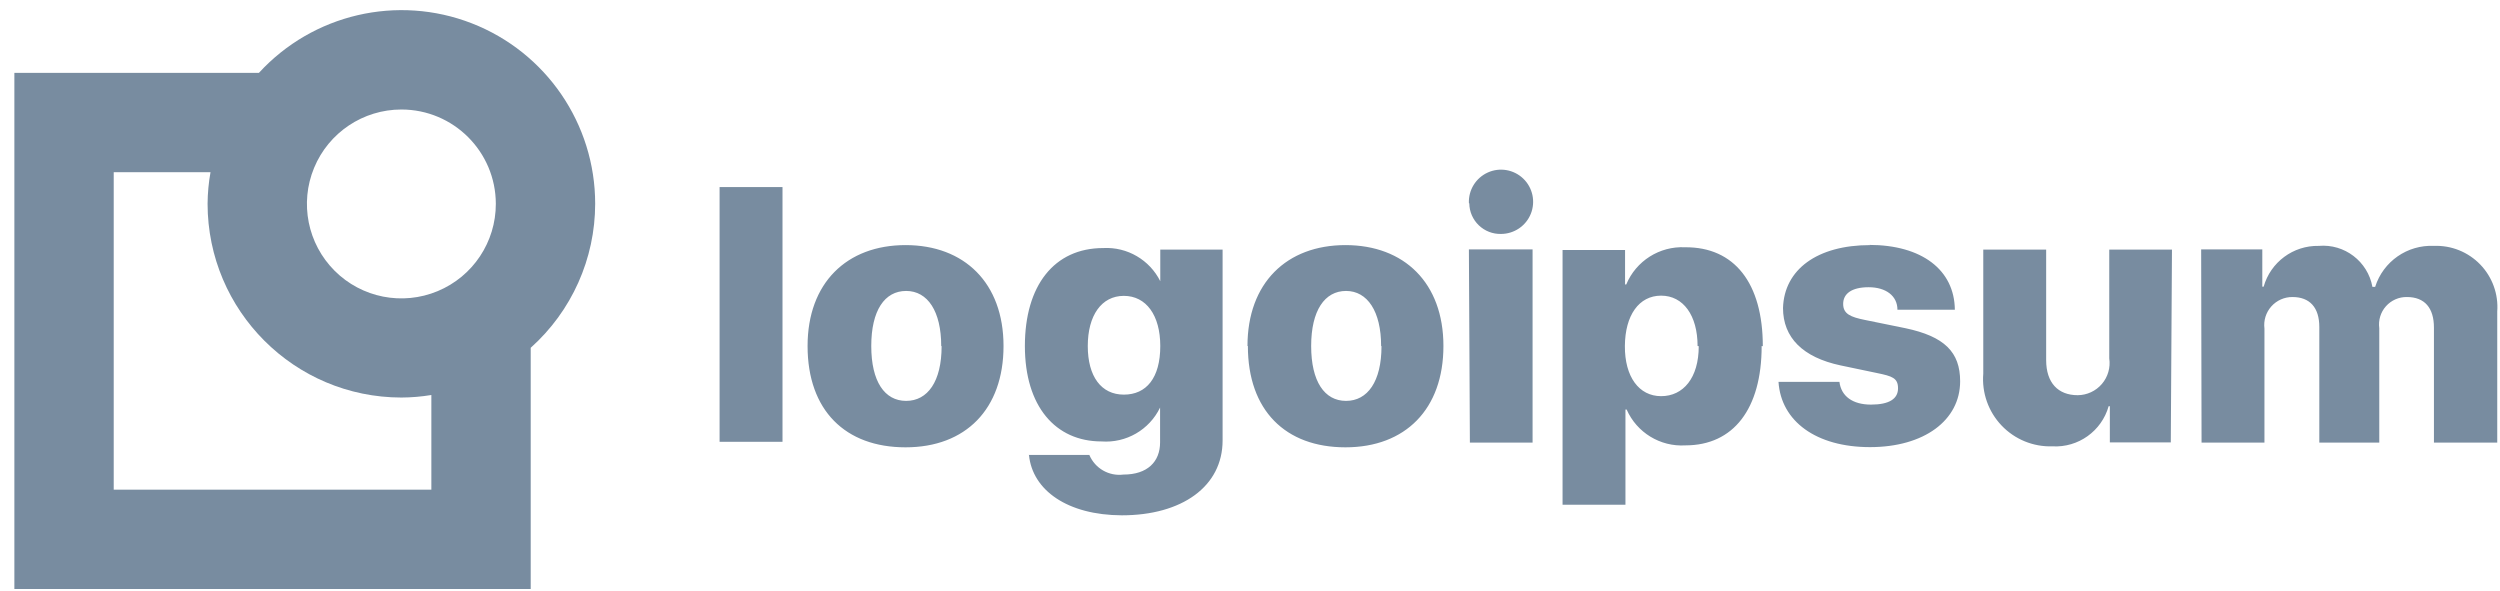
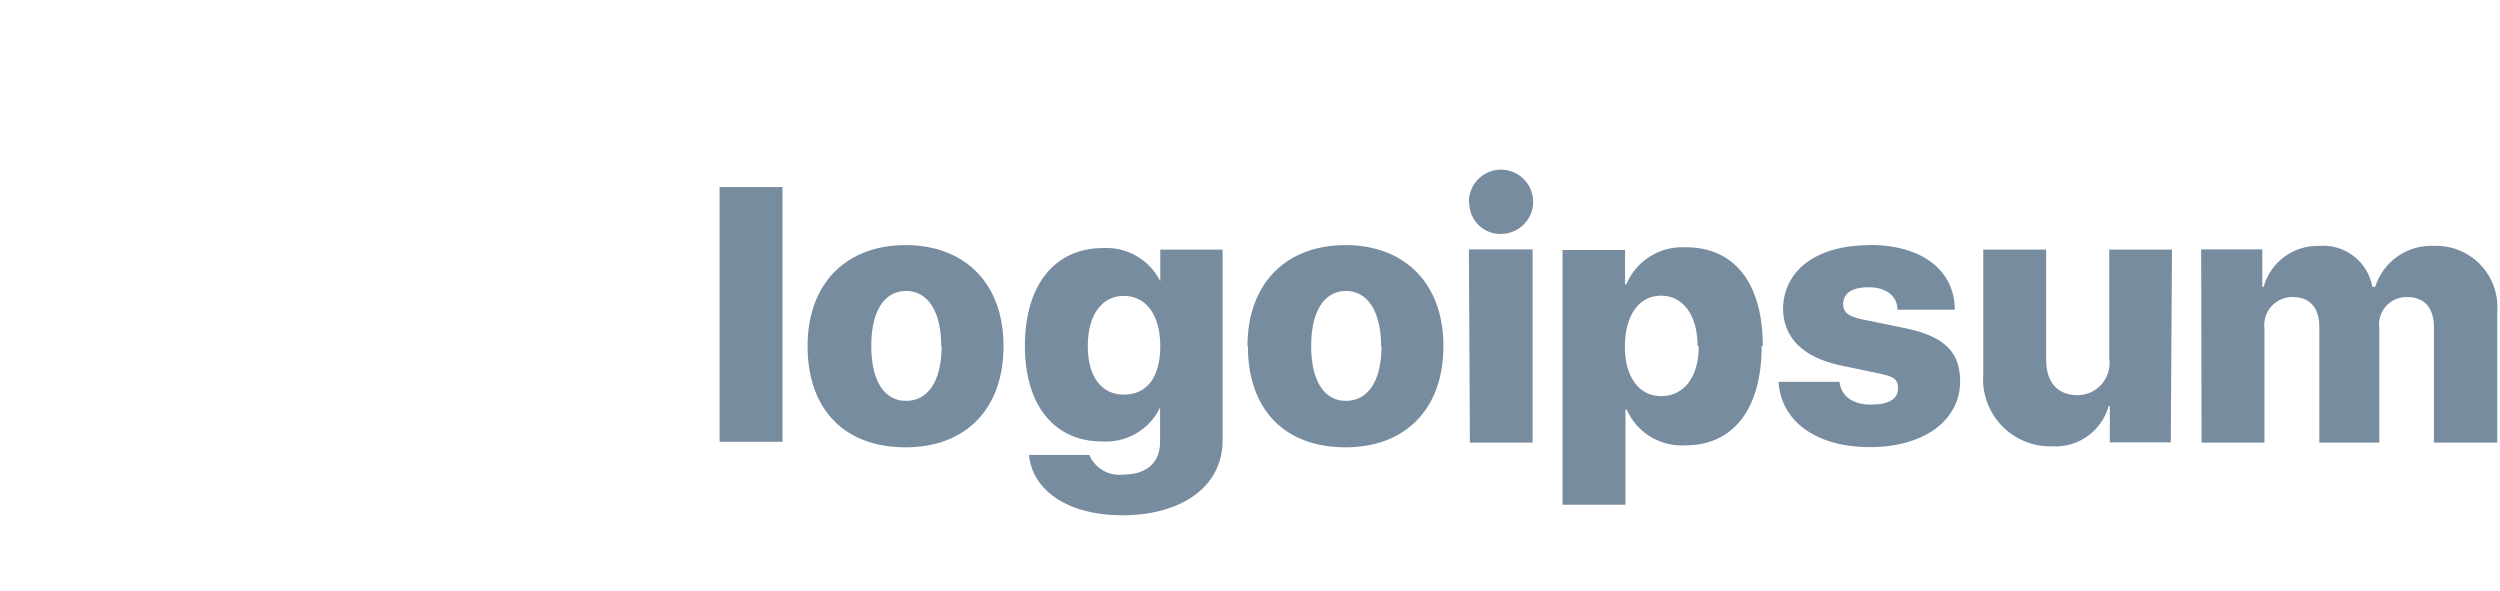
<svg xmlns="http://www.w3.org/2000/svg" width="127" height="30" viewBox="0 0 127 30" fill="none">
  <path fill-rule="evenodd" clip-rule="evenodd" d="M75.578 8.764C74.971 9.039 74.592 9.655 74.62 10.321L74.64 10.331C74.645 10.752 74.819 11.153 75.122 11.444C75.425 11.736 75.832 11.895 76.252 11.884C76.919 11.883 77.518 11.477 77.766 10.859C78.014 10.24 77.861 9.533 77.38 9.072C76.898 8.611 76.185 8.489 75.578 8.764ZM39.751 9.504H36.555V22.444H39.751V9.504ZM46.002 12.451C43.016 12.451 41.025 14.372 41.025 17.577C41.025 20.852 42.946 22.724 46.002 22.724C49.058 22.724 50.979 20.782 50.979 17.577C50.979 14.372 48.988 12.451 46.002 12.451ZM47.814 17.577C47.814 15.816 47.127 14.78 46.032 14.78C44.937 14.78 44.26 15.776 44.26 17.577C44.26 19.379 44.937 20.365 46.032 20.365C47.127 20.365 47.834 19.379 47.834 17.587L47.814 17.577ZM55.339 23.112H52.253L52.273 23.122C52.452 24.904 54.224 26.168 56.991 26.178C60.037 26.178 62.108 24.715 62.108 22.375V12.68H58.942V14.286C58.402 13.204 57.267 12.535 56.045 12.601C53.547 12.601 52.064 14.512 52.064 17.578C52.064 20.643 53.617 22.425 55.956 22.425C57.208 22.517 58.388 21.834 58.932 20.704V22.475C58.932 23.451 58.295 24.108 57.071 24.108C56.336 24.202 55.627 23.795 55.339 23.112ZM58.942 17.578C58.942 16.015 58.226 15.03 57.091 15.03C55.956 15.03 55.259 16.025 55.259 17.578C55.259 19.131 55.946 20.047 57.091 20.047C58.236 20.047 58.942 19.2 58.942 17.578ZM68.349 12.451C65.363 12.451 63.372 14.372 63.372 17.577H63.392C63.392 20.852 65.303 22.724 68.349 22.724C71.395 22.724 73.326 20.782 73.326 17.577C73.326 14.372 71.335 12.451 68.349 12.451ZM70.161 17.577C70.161 15.816 69.464 14.78 68.379 14.78C67.294 14.78 66.607 15.776 66.607 17.577C66.607 19.379 67.284 20.365 68.379 20.365C69.474 20.365 70.18 19.379 70.18 17.587L70.161 17.577ZM74.62 12.67H77.855V22.485H74.67L74.62 12.67ZM85.619 22.625C88.058 22.625 89.492 20.773 89.492 17.578L89.551 17.588C89.551 14.382 88.108 12.541 85.6 12.561C84.305 12.499 83.111 13.255 82.613 14.452H82.553V12.7H79.378V25.641H82.573V20.803H82.633C83.148 21.976 84.341 22.703 85.619 22.625ZM86.237 17.577C86.237 16.024 85.51 15.019 84.385 15.019C83.26 15.019 82.554 16.014 82.544 17.577C82.534 19.14 83.26 20.125 84.385 20.125C85.51 20.125 86.296 19.2 86.296 17.587L86.237 17.577ZM99.306 15.736C99.287 13.705 97.624 12.441 94.947 12.441L95.006 12.451C92.309 12.451 90.636 13.695 90.577 15.646C90.577 17.149 91.582 18.155 93.503 18.563L95.355 18.951C96.121 19.11 96.42 19.2 96.42 19.727C96.42 20.255 95.982 20.554 95.046 20.554C94.11 20.554 93.533 20.125 93.443 19.399H90.348C90.477 21.4 92.259 22.714 94.996 22.714C97.734 22.714 99.575 21.36 99.575 19.369C99.575 17.886 98.779 17.09 96.788 16.671L94.737 16.253C94.001 16.104 93.633 15.945 93.633 15.437C93.633 14.929 94.051 14.591 94.927 14.591C95.803 14.591 96.39 15.029 96.39 15.736H99.306ZM110.276 22.475H107.18V20.634H107.12C106.763 21.899 105.576 22.747 104.264 22.674C103.29 22.706 102.35 22.321 101.679 21.615C101.008 20.91 100.67 19.951 100.75 18.981V12.68H103.945V18.294C103.945 19.449 104.552 20.076 105.548 20.076C106.02 20.073 106.468 19.864 106.775 19.506C107.083 19.147 107.219 18.672 107.15 18.205V12.68H110.336L110.276 22.475ZM114.925 12.67H111.819L111.839 22.485H115.034V16.692C114.982 16.284 115.109 15.874 115.382 15.567C115.655 15.26 116.047 15.086 116.457 15.089C117.333 15.089 117.821 15.617 117.821 16.612V22.485H120.867V16.672C120.812 16.269 120.935 15.862 121.205 15.558C121.475 15.254 121.864 15.082 122.271 15.089C123.177 15.089 123.644 15.647 123.644 16.642V22.485H126.86V15.826C126.925 14.944 126.612 14.076 125.998 13.439C125.384 12.802 124.528 12.457 123.644 12.491C122.293 12.428 121.067 13.282 120.658 14.572H120.519C120.282 13.278 119.101 12.377 117.791 12.491C116.497 12.465 115.347 13.316 114.994 14.562H114.925V12.67Z" fill="#788CA0" />
-   <path fill-rule="evenodd" clip-rule="evenodd" d="M30.235 10.351C30.235 6.296 27.746 2.656 23.968 1.185C20.189 -0.286 15.895 0.713 13.153 3.701H0.73V29.921H26.96V17.667C29.042 15.805 30.233 13.144 30.235 10.351ZM25.188 10.351C25.192 12.292 24.025 14.045 22.233 14.79C20.44 15.536 18.375 15.128 17.001 13.757C15.627 12.385 15.214 10.321 15.956 8.527C16.698 6.733 18.448 5.563 20.39 5.563C23.036 5.563 25.182 7.705 25.188 10.351ZM5.777 24.874H21.913V20.066C21.409 20.149 20.9 20.193 20.39 20.195C14.955 20.19 10.55 15.786 10.545 10.351C10.549 9.813 10.599 9.277 10.694 8.748H5.777V24.874Z" fill="#788CA0" />
</svg>